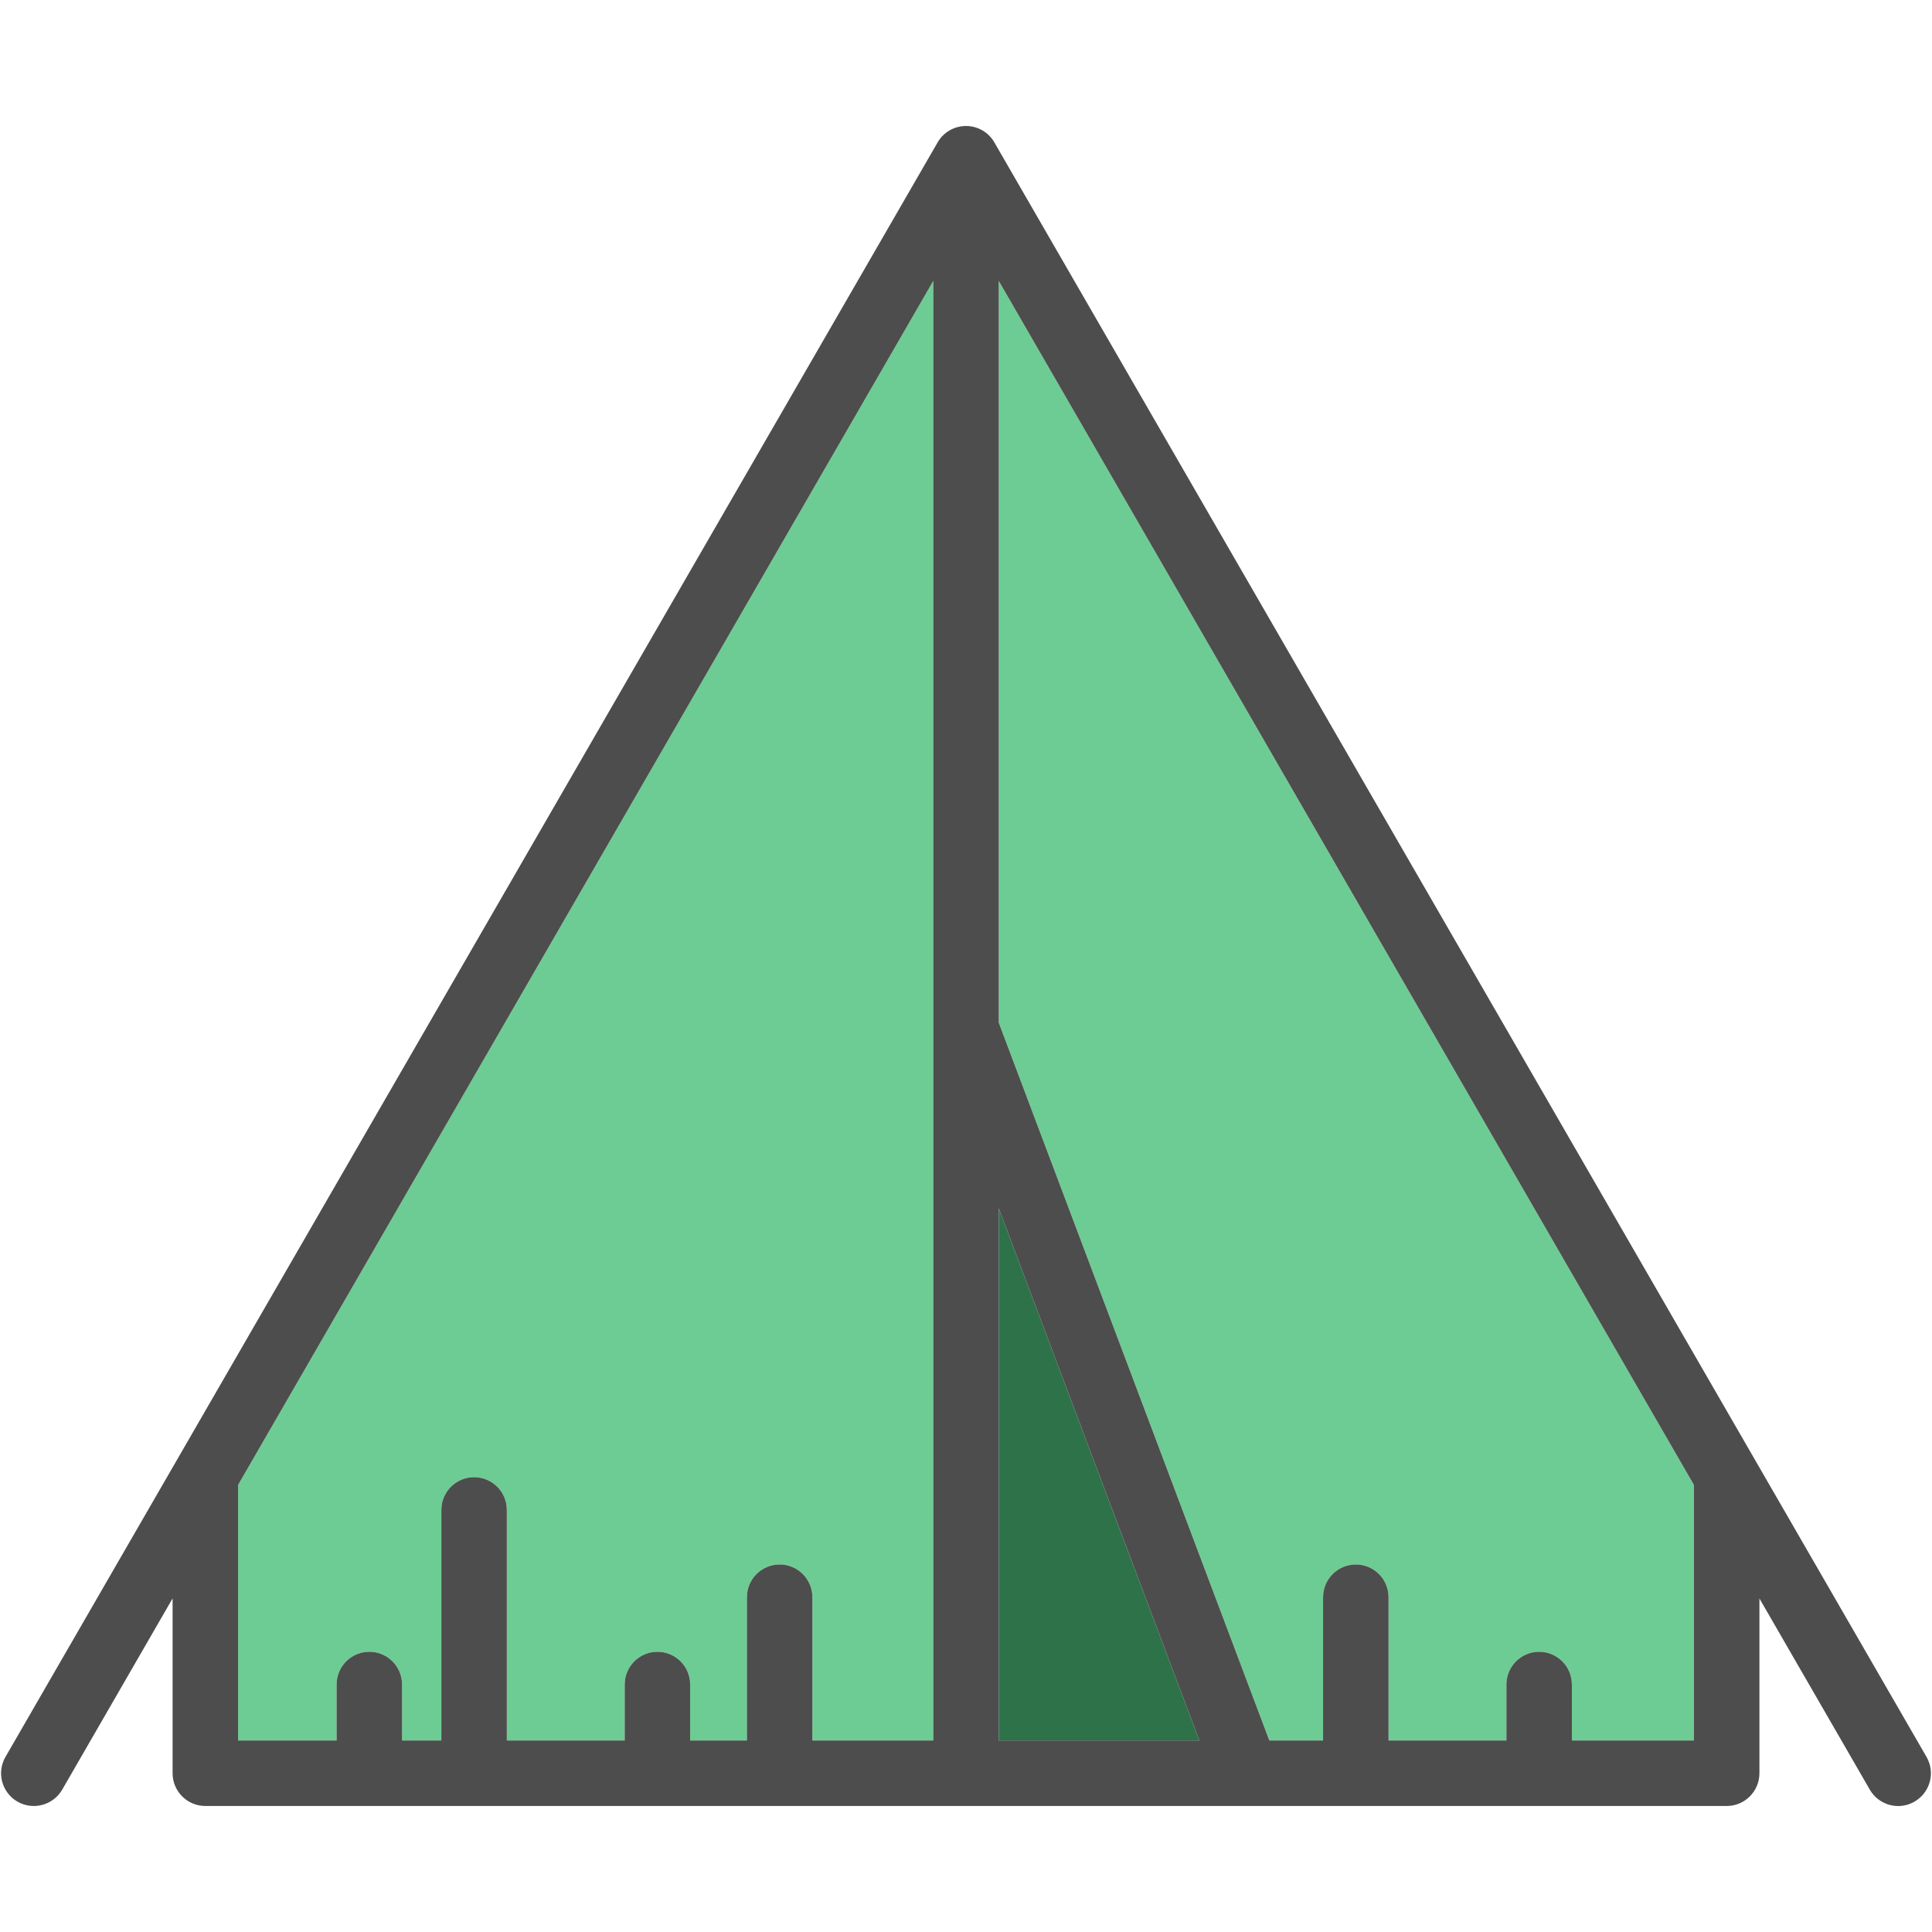
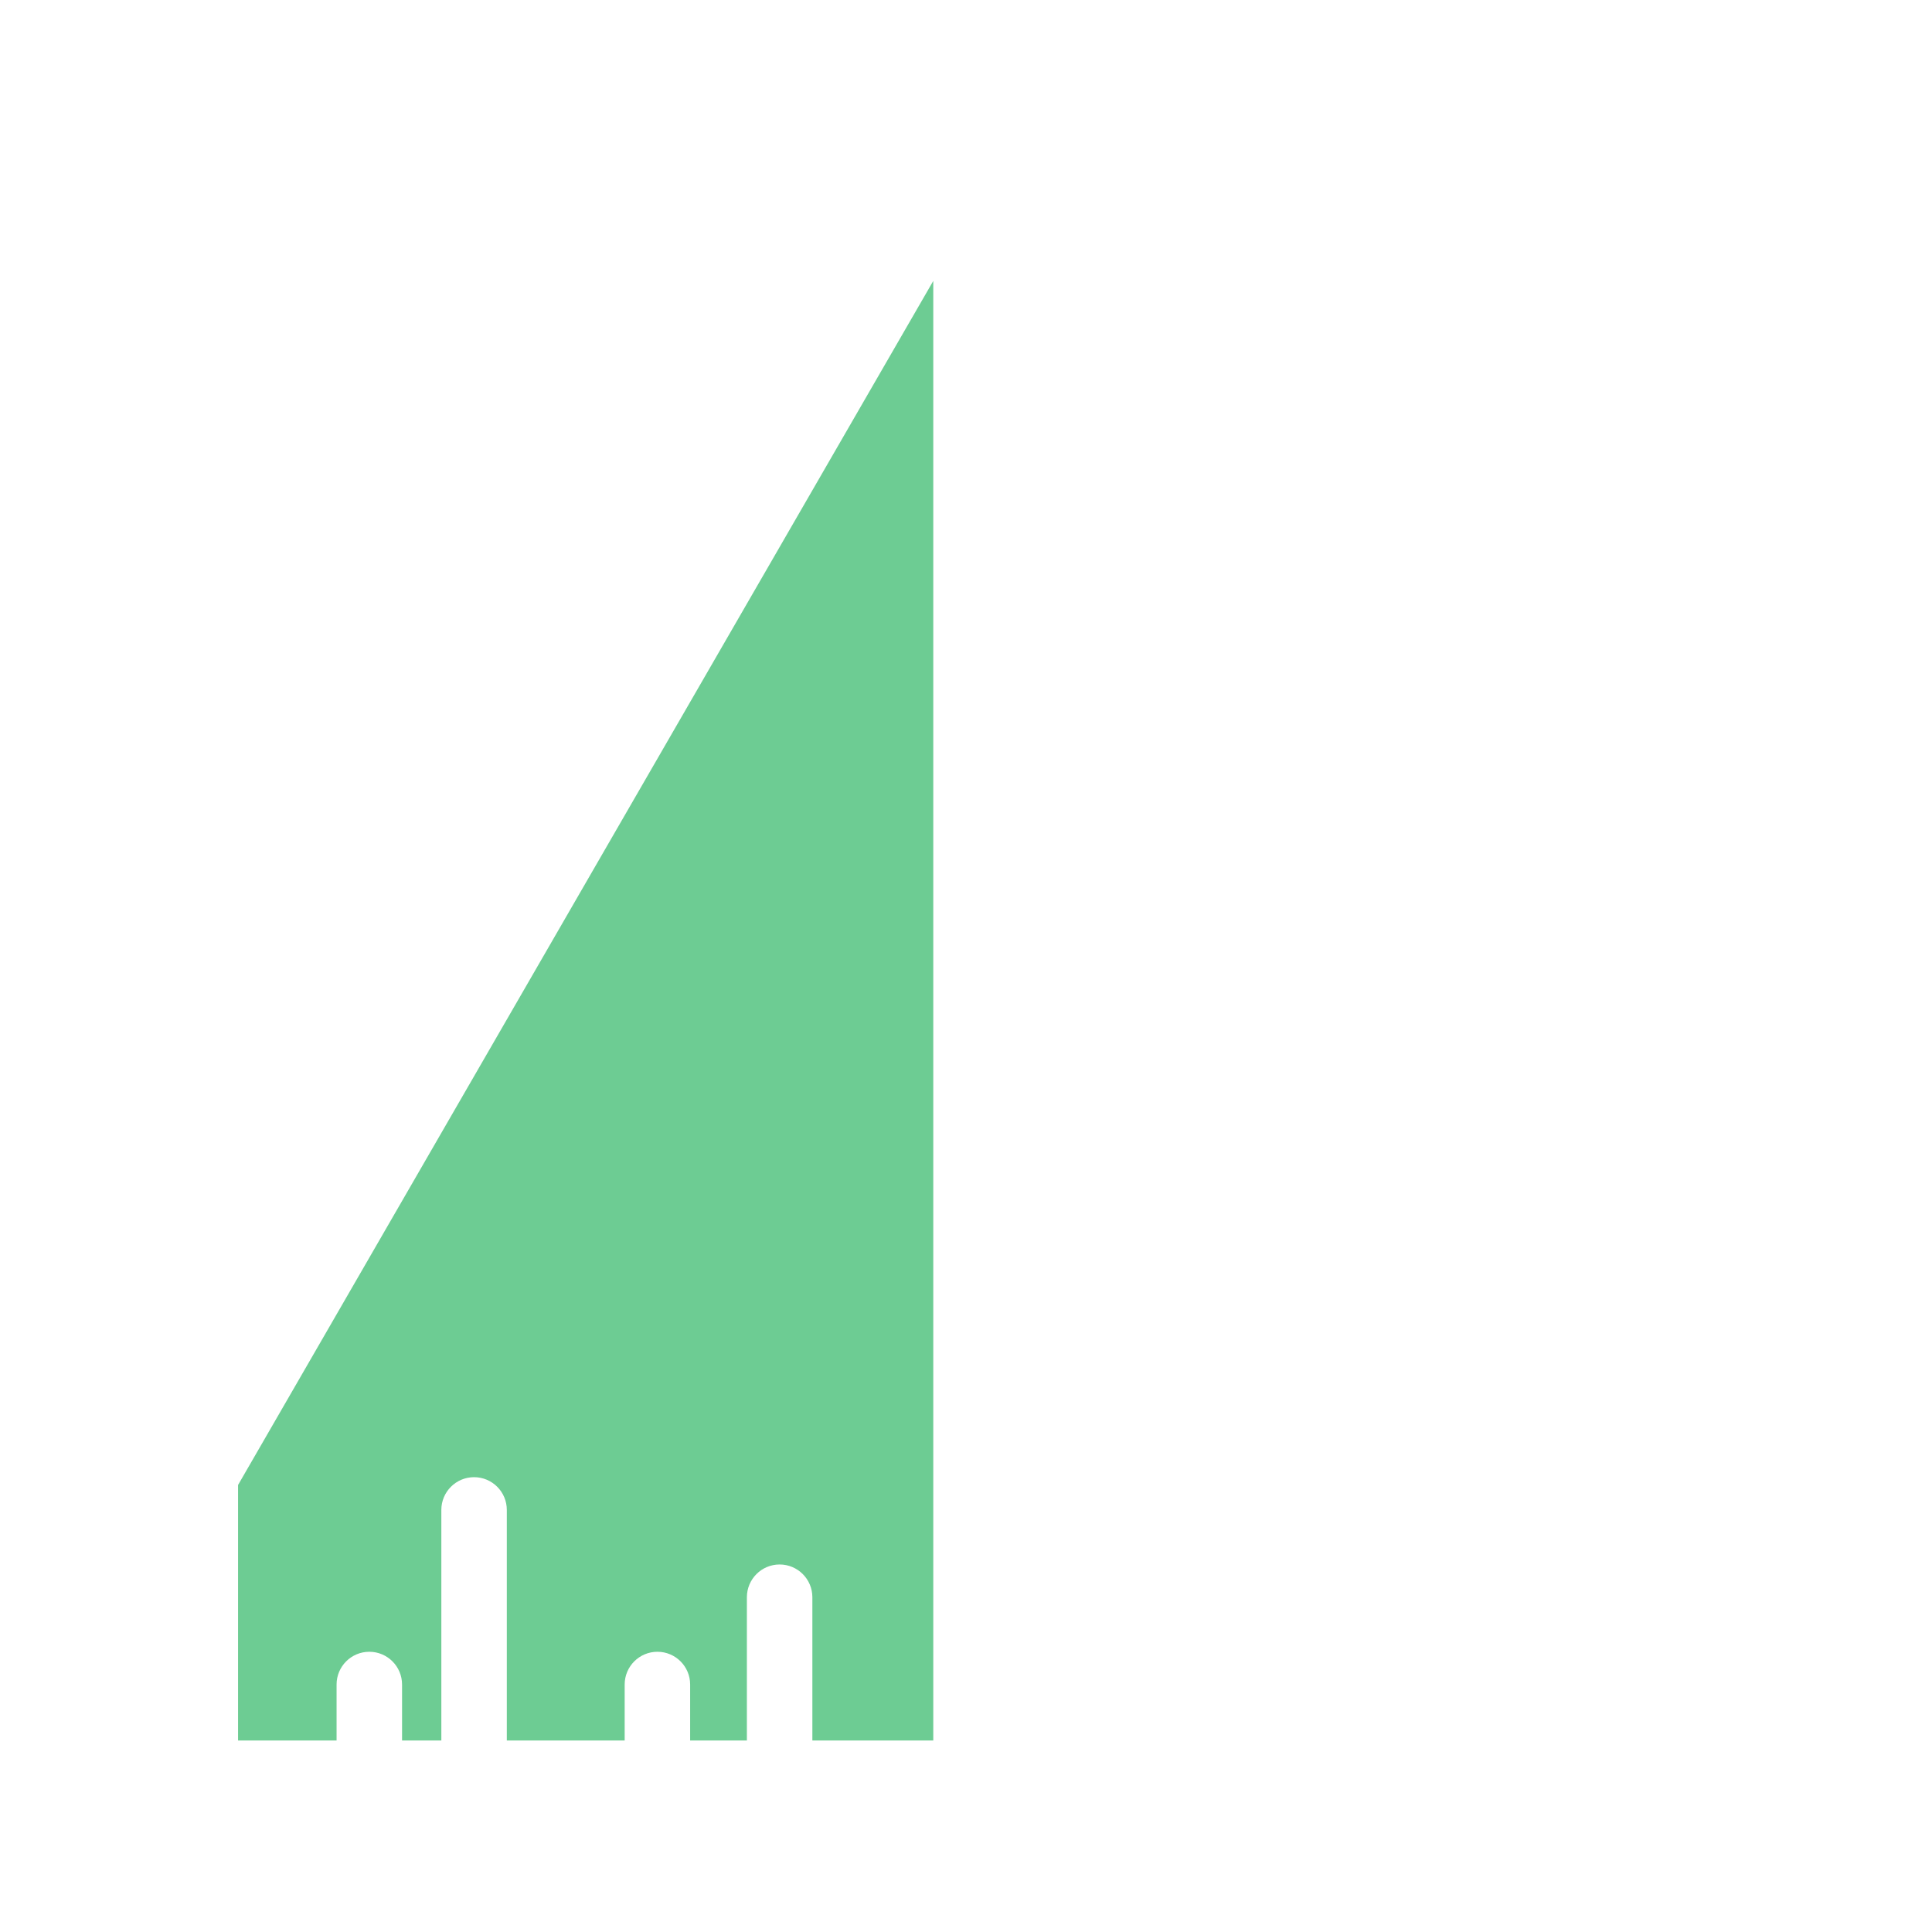
<svg xmlns="http://www.w3.org/2000/svg" height="800px" width="800px" version="1.1" id="Capa_1" viewBox="0 0 442.616 442.616" xml:space="preserve">
  <g id="XMLID_1_">
    <g>
-       <polygon style="fill:#2E7249;" points="228.811,276.817 274.771,398.747 228.811,398.747   " />
      <path style="fill:#6DCC93;" d="M213.811,64.357v334.39h-27.7v-32.83c0-4.14-3.36-7.5-7.5-7.5s-7.5,3.36-7.5,7.5v32.83h-13v-12.83    c0-4.14-3.36-7.5-7.5-7.5s-7.5,3.36-7.5,7.5v12.83h-27v-52.83c0-4.14-3.36-7.5-7.5-7.5s-7.5,3.36-7.5,7.5v52.83h-9v-12.83    c0-4.14-3.36-7.5-7.5-7.5s-7.5,3.36-7.5,7.5v12.83h-22.57v-58.54L213.811,64.357z" />
-       <path style="fill:#6DCC93;" d="M388.081,340.217v58.53h-27.97v-12.83c0-4.14-3.36-7.5-7.5-7.5c-4.14,0-7.5,3.36-7.5,7.5v12.83h-27    v-32.83c0-4.14-3.36-7.5-7.5-7.5c-4.14,0-7.5,3.36-7.5,7.5v32.83h-12.31l-61.99-164.46V64.357L388.081,340.217z" />
-       <path style="fill:#4D4D4D;" d="M441.361,402.507c2.07,3.58,0.84,8.17-2.75,10.24c-1.18,0.68-2.47,1.01-3.74,1.01    c-2.59,0-5.11-1.35-6.5-3.75l-25.29-43.8v40.04c0,4.14-3.36,7.5-7.5,7.5H47.041c-4.14,0-7.5-3.36-7.5-7.5v-40.06l-25.29,43.82    c-2.08,3.58-6.66,4.81-10.25,2.74c-3.59-2.07-4.82-6.66-2.75-10.24l213.56-369.89c1.34-2.33,3.82-3.75,6.5-3.75    c2.68,0,5.15,1.42,6.49,3.75L441.361,402.507z M388.081,398.747v-58.53l-159.27-275.86v169.93l61.99,164.46h12.31v-32.83    c0-4.14,3.36-7.5,7.5-7.5c4.14,0,7.5,3.36,7.5,7.5v32.83h27v-12.83c0-4.14,3.36-7.5,7.5-7.5c4.14,0,7.5,3.36,7.5,7.5v12.83    H388.081z M274.771,398.747l-45.96-121.93v121.93H274.771z M213.811,398.747V64.357l-159.27,275.85v58.54h22.57v-12.83    c0-4.14,3.36-7.5,7.5-7.5s7.5,3.36,7.5,7.5v12.83h9v-52.83c0-4.14,3.36-7.5,7.5-7.5s7.5,3.36,7.5,7.5v52.83h27v-12.83    c0-4.14,3.36-7.5,7.5-7.5s7.5,3.36,7.5,7.5v12.83h13v-32.83c0-4.14,3.36-7.5,7.5-7.5s7.5,3.36,7.5,7.5v32.83H213.811z" />
    </g>
    <g>
	</g>
  </g>
</svg>